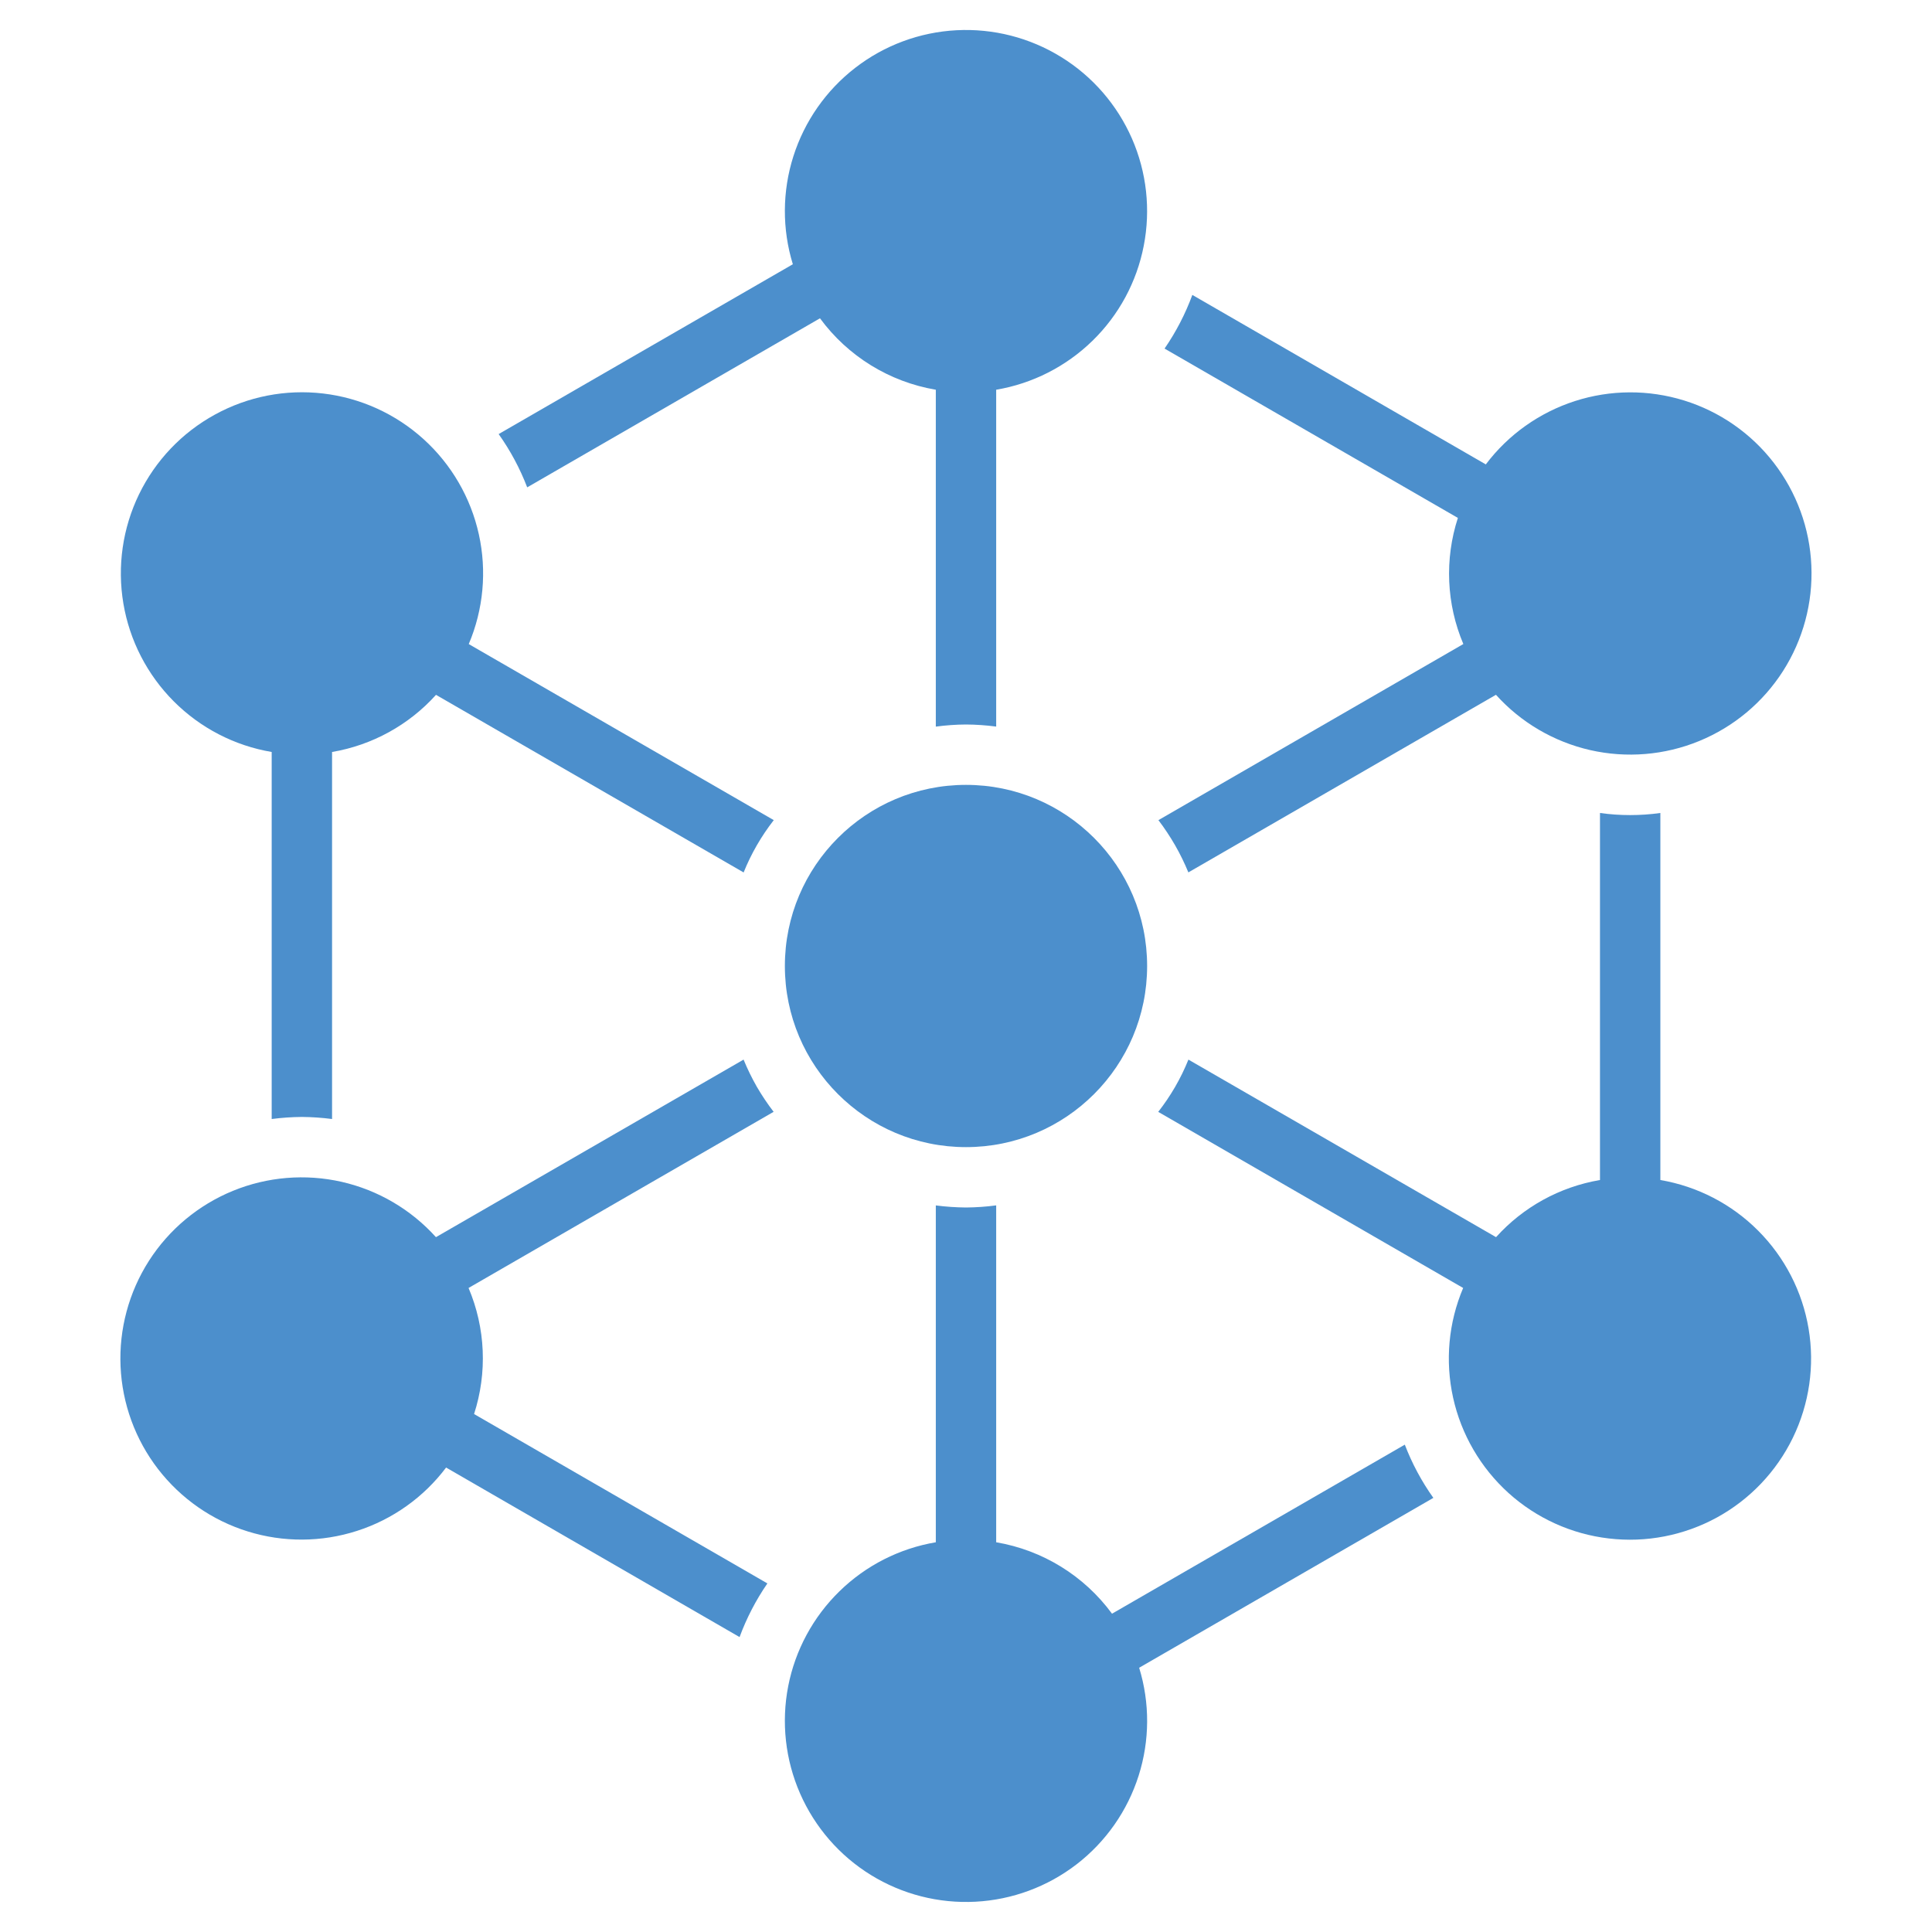
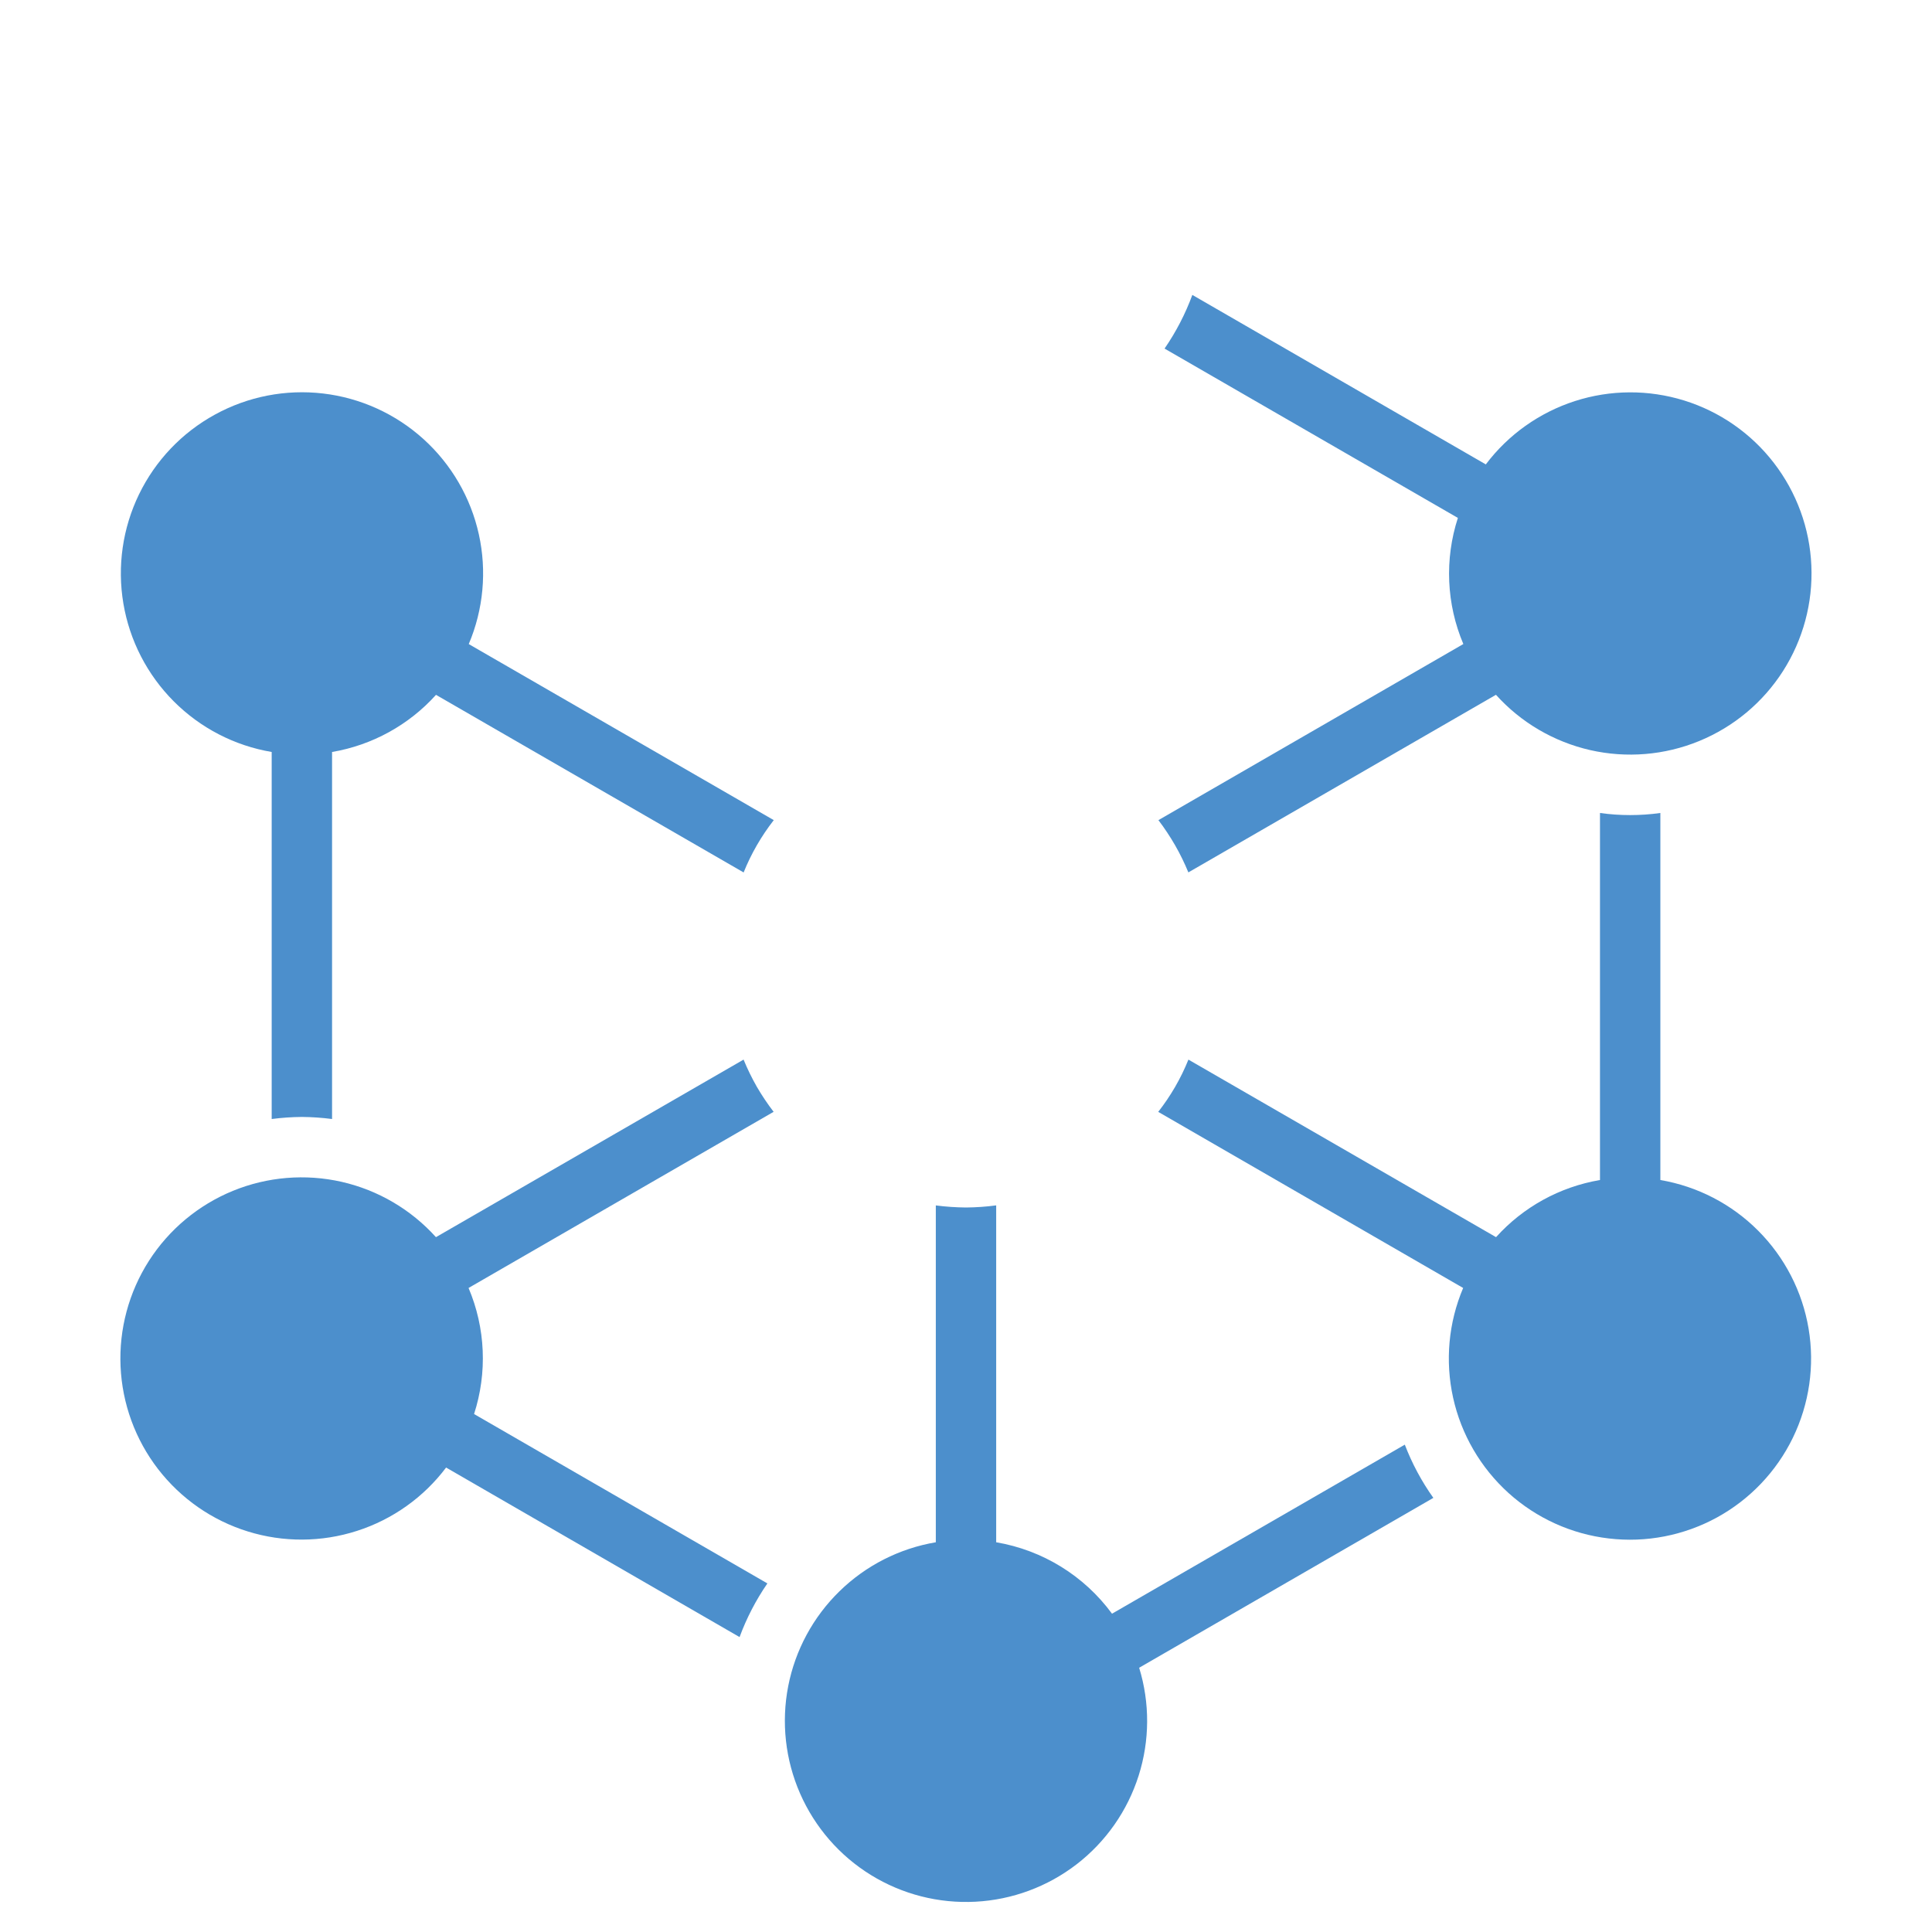
<svg xmlns="http://www.w3.org/2000/svg" width="40" height="40" viewBox="0 0 40 40" fill="none">
  <path d="M15.669 22.5C15.566 22.319 15.474 22.131 15.395 21.938L9.026 25.614C8.509 25.041 7.828 24.641 7.075 24.469C6.322 24.298 5.535 24.363 4.82 24.656C4.106 24.949 3.499 25.455 3.083 26.105C2.667 26.756 2.462 27.519 2.496 28.29C2.53 29.062 2.801 29.804 3.272 30.415C3.744 31.027 4.392 31.478 5.13 31.707C5.867 31.936 6.657 31.932 7.392 31.695C8.127 31.459 8.771 31.001 9.236 30.384L15.312 33.894C15.457 33.501 15.65 33.128 15.888 32.783L9.815 29.276C10.092 28.421 10.052 27.494 9.701 26.666L16.017 23.019C15.89 22.854 15.774 22.68 15.669 22.5Z" fill="#4C8FCC" />
  <path d="M24.329 17.5C24.433 17.681 24.524 17.869 24.604 18.062L30.972 14.385C31.489 14.959 32.171 15.358 32.923 15.53C33.676 15.701 34.464 15.636 35.178 15.343C35.893 15.05 36.499 14.544 36.915 13.894C37.331 13.243 37.536 12.48 37.502 11.709C37.469 10.937 37.197 10.195 36.726 9.584C36.255 8.972 35.606 8.521 34.869 8.292C34.131 8.063 33.341 8.067 32.606 8.304C31.872 8.541 31.227 8.998 30.762 9.615L24.686 6.106C24.542 6.499 24.348 6.872 24.111 7.217L30.184 10.723C29.906 11.579 29.946 12.506 30.297 13.334L23.984 16.98C24.11 17.146 24.225 17.32 24.329 17.5Z" fill="#4C8FCC" />
-   <path d="M20 23.75C22.071 23.75 23.75 22.071 23.75 20C23.75 17.929 22.071 16.25 20 16.25C17.929 16.25 16.25 17.929 16.25 20C16.25 22.071 17.929 23.75 20 23.75Z" fill="#4C8FCC" />
  <path d="M29.085 29.91L23.023 33.41C22.446 32.624 21.586 32.094 20.625 31.931V24.956C20.418 24.984 20.209 24.998 20 25C19.791 24.998 19.582 24.984 19.375 24.957V31.931C18.623 32.058 17.928 32.411 17.382 32.944C16.836 33.476 16.465 34.162 16.319 34.91C16.173 35.659 16.259 36.434 16.565 37.133C16.871 37.831 17.382 38.42 18.031 38.82C18.68 39.22 19.435 39.413 20.197 39.373C20.958 39.333 21.689 39.062 22.293 38.596C22.896 38.13 23.343 37.491 23.574 36.764C23.805 36.037 23.809 35.258 23.585 34.529L29.676 31.012C29.433 30.671 29.235 30.301 29.085 29.91Z" fill="#4C8FCC" />
  <path d="M34.376 24.431V16.832C33.961 16.89 33.54 16.89 33.126 16.832V24.431C32.295 24.572 31.537 24.989 30.974 25.614L24.605 21.938C24.449 22.326 24.238 22.69 23.98 23.02L30.293 26.666C29.989 27.384 29.917 28.177 30.085 28.938C30.253 29.698 30.654 30.387 31.231 30.91C31.809 31.432 32.535 31.762 33.308 31.852C34.081 31.944 34.864 31.791 35.547 31.418C36.23 31.044 36.78 30.466 37.12 29.766C37.46 29.065 37.574 28.276 37.445 27.508C37.316 26.74 36.951 26.031 36.401 25.48C35.851 24.928 35.143 24.562 34.376 24.431Z" fill="#4C8FCC" />
-   <path d="M10.915 10.09L16.977 6.59C17.554 7.376 18.414 7.906 19.375 8.069V15.044C19.582 15.016 19.791 15.001 20 15C20.209 15.001 20.418 15.016 20.625 15.043V8.069C21.377 7.942 22.072 7.588 22.618 7.056C23.164 6.524 23.535 5.838 23.68 5.089C23.826 4.341 23.741 3.566 23.435 2.867C23.129 2.169 22.618 1.58 21.969 1.18C21.32 0.779 20.564 0.586 19.803 0.626C19.042 0.666 18.31 0.937 17.707 1.404C17.104 1.87 16.657 2.509 16.426 3.236C16.195 3.962 16.191 4.742 16.415 5.471L10.324 8.987C10.567 9.329 10.765 9.699 10.915 10.09Z" fill="#4C8FCC" />
  <path d="M5.625 15.569V23.168C5.833 23.141 6.041 23.127 6.25 23.125C6.459 23.127 6.668 23.141 6.875 23.168V15.569C7.705 15.428 8.464 15.011 9.027 14.386L15.396 18.063C15.552 17.674 15.763 17.31 16.02 16.98L9.705 13.335C10.009 12.617 10.082 11.823 9.914 11.063C9.746 10.302 9.345 9.613 8.767 9.09C8.19 8.568 7.464 8.238 6.69 8.147C5.916 8.056 5.134 8.208 4.451 8.583C3.767 8.957 3.218 9.534 2.878 10.235C2.538 10.936 2.425 11.725 2.554 12.493C2.683 13.262 3.048 13.97 3.599 14.522C4.149 15.073 4.857 15.439 5.625 15.569Z" fill="#4C8FCC" />
</svg>